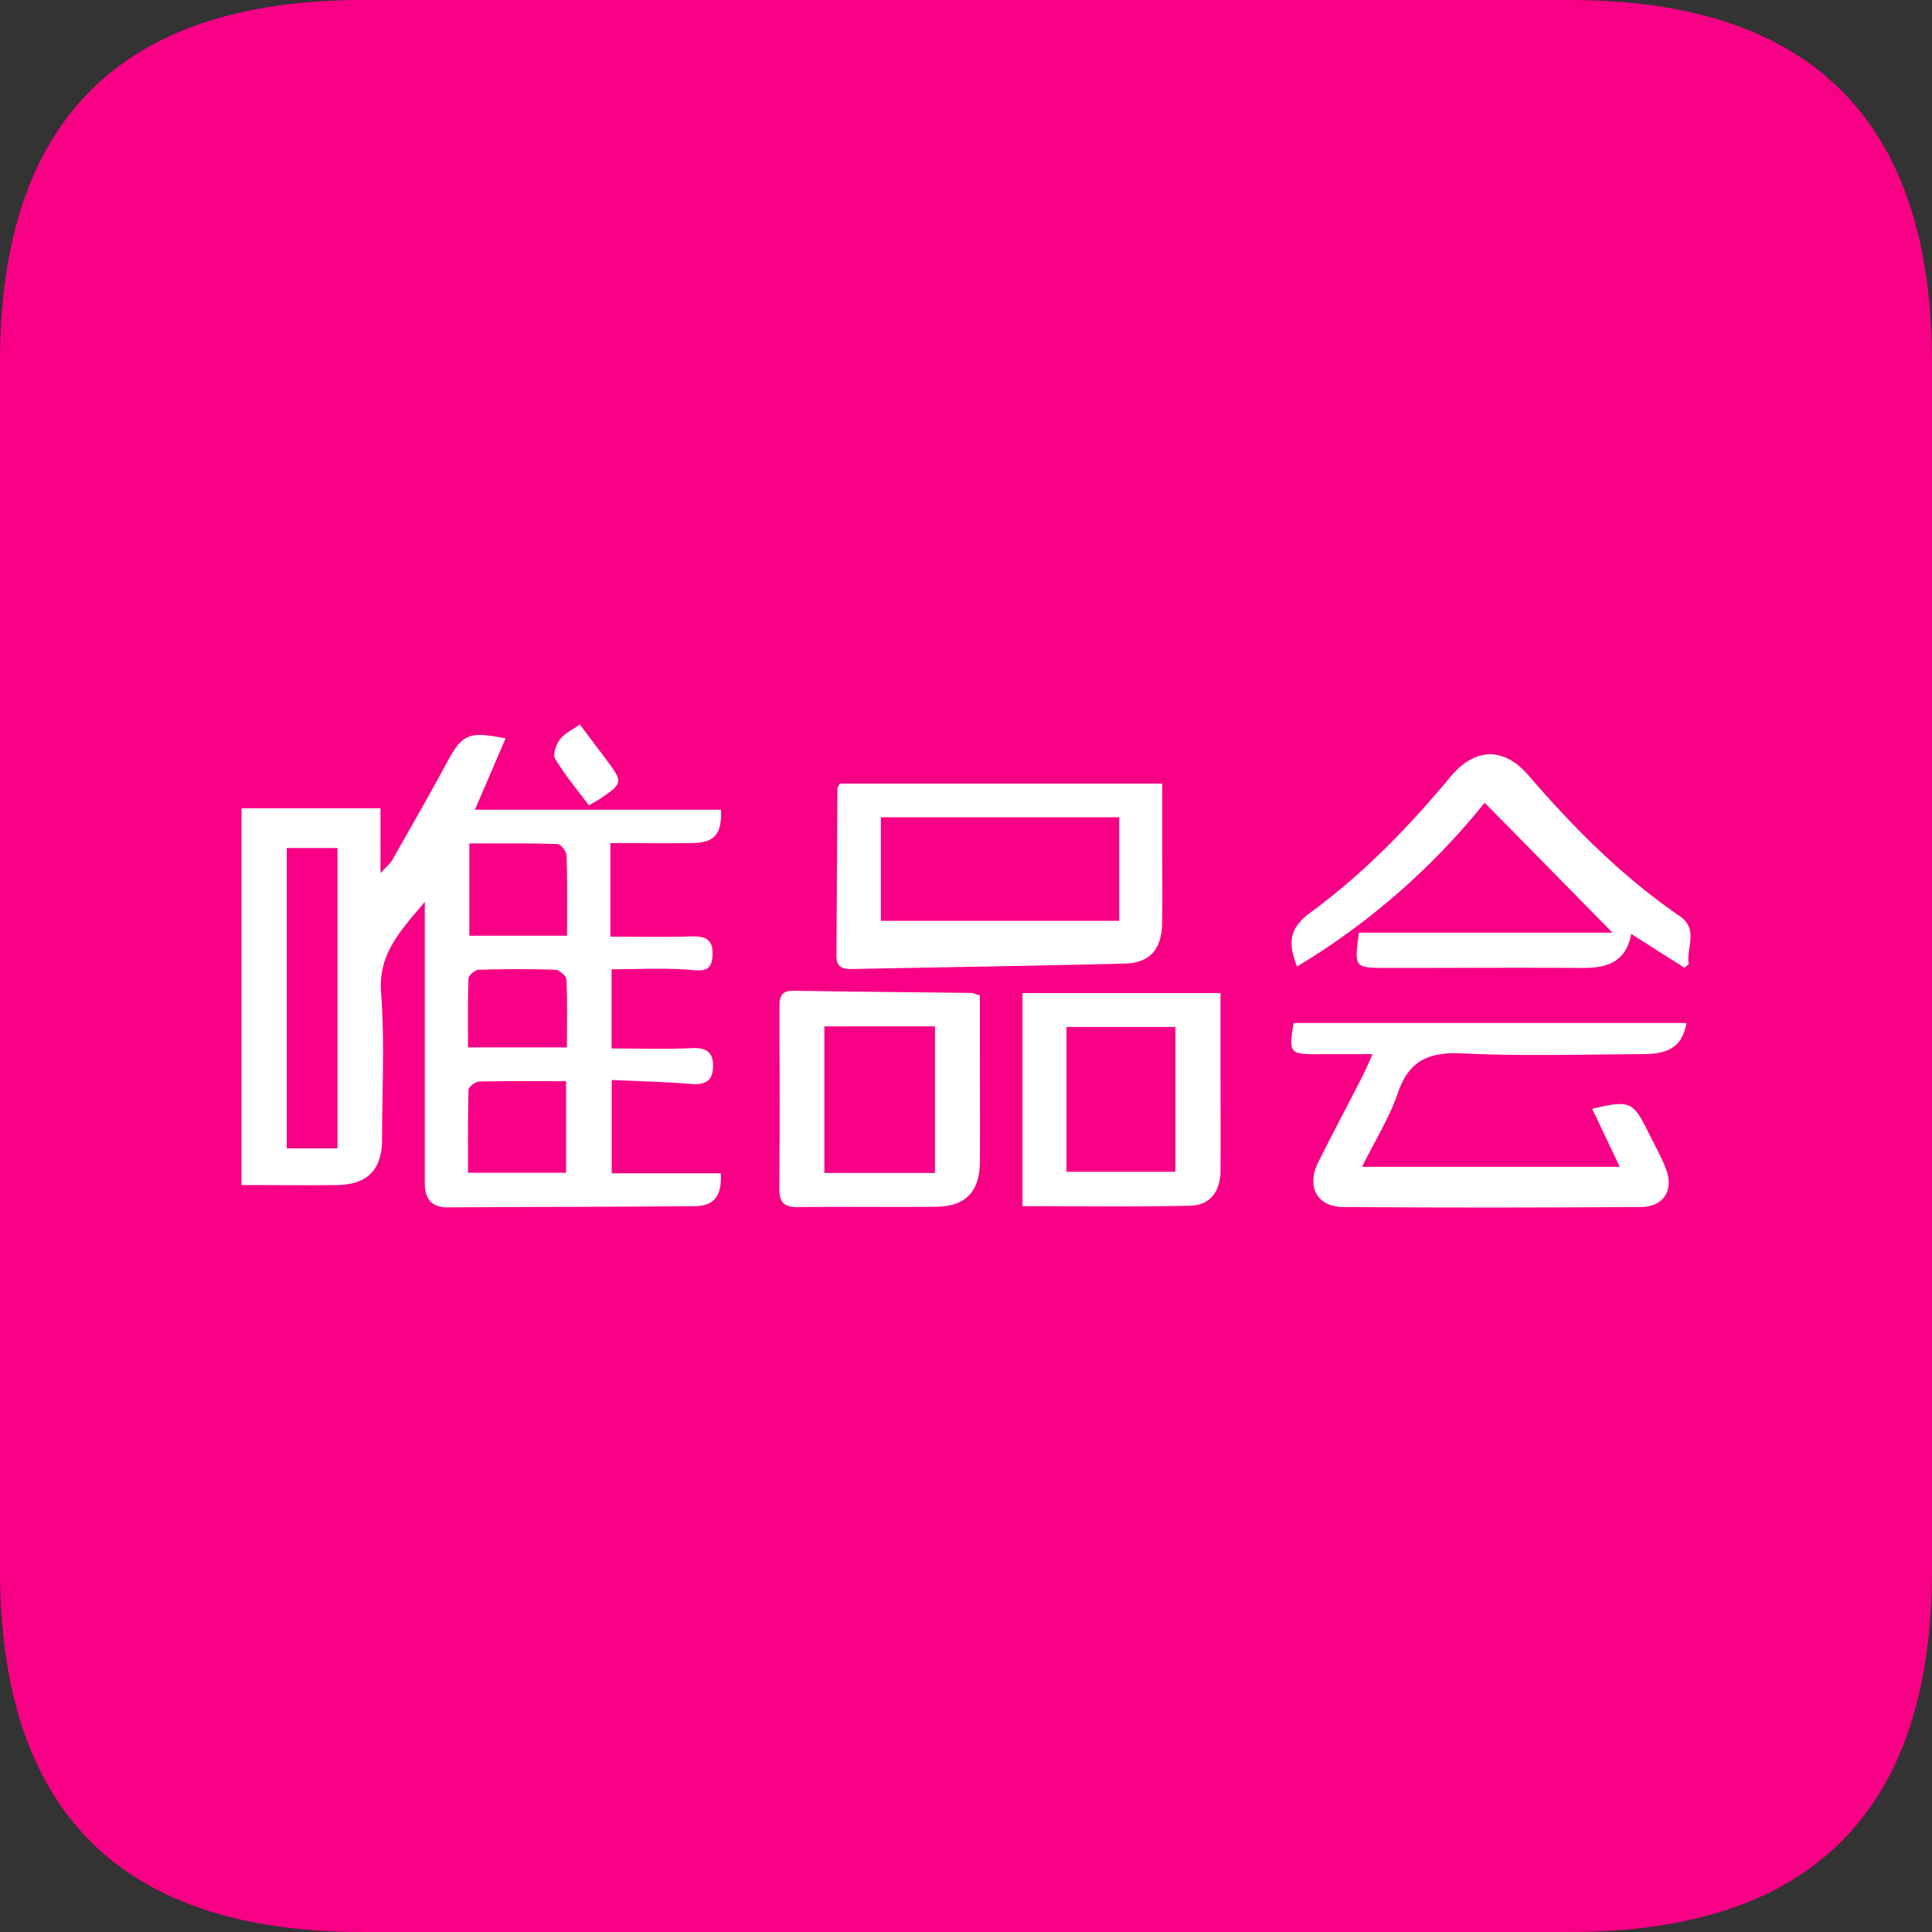
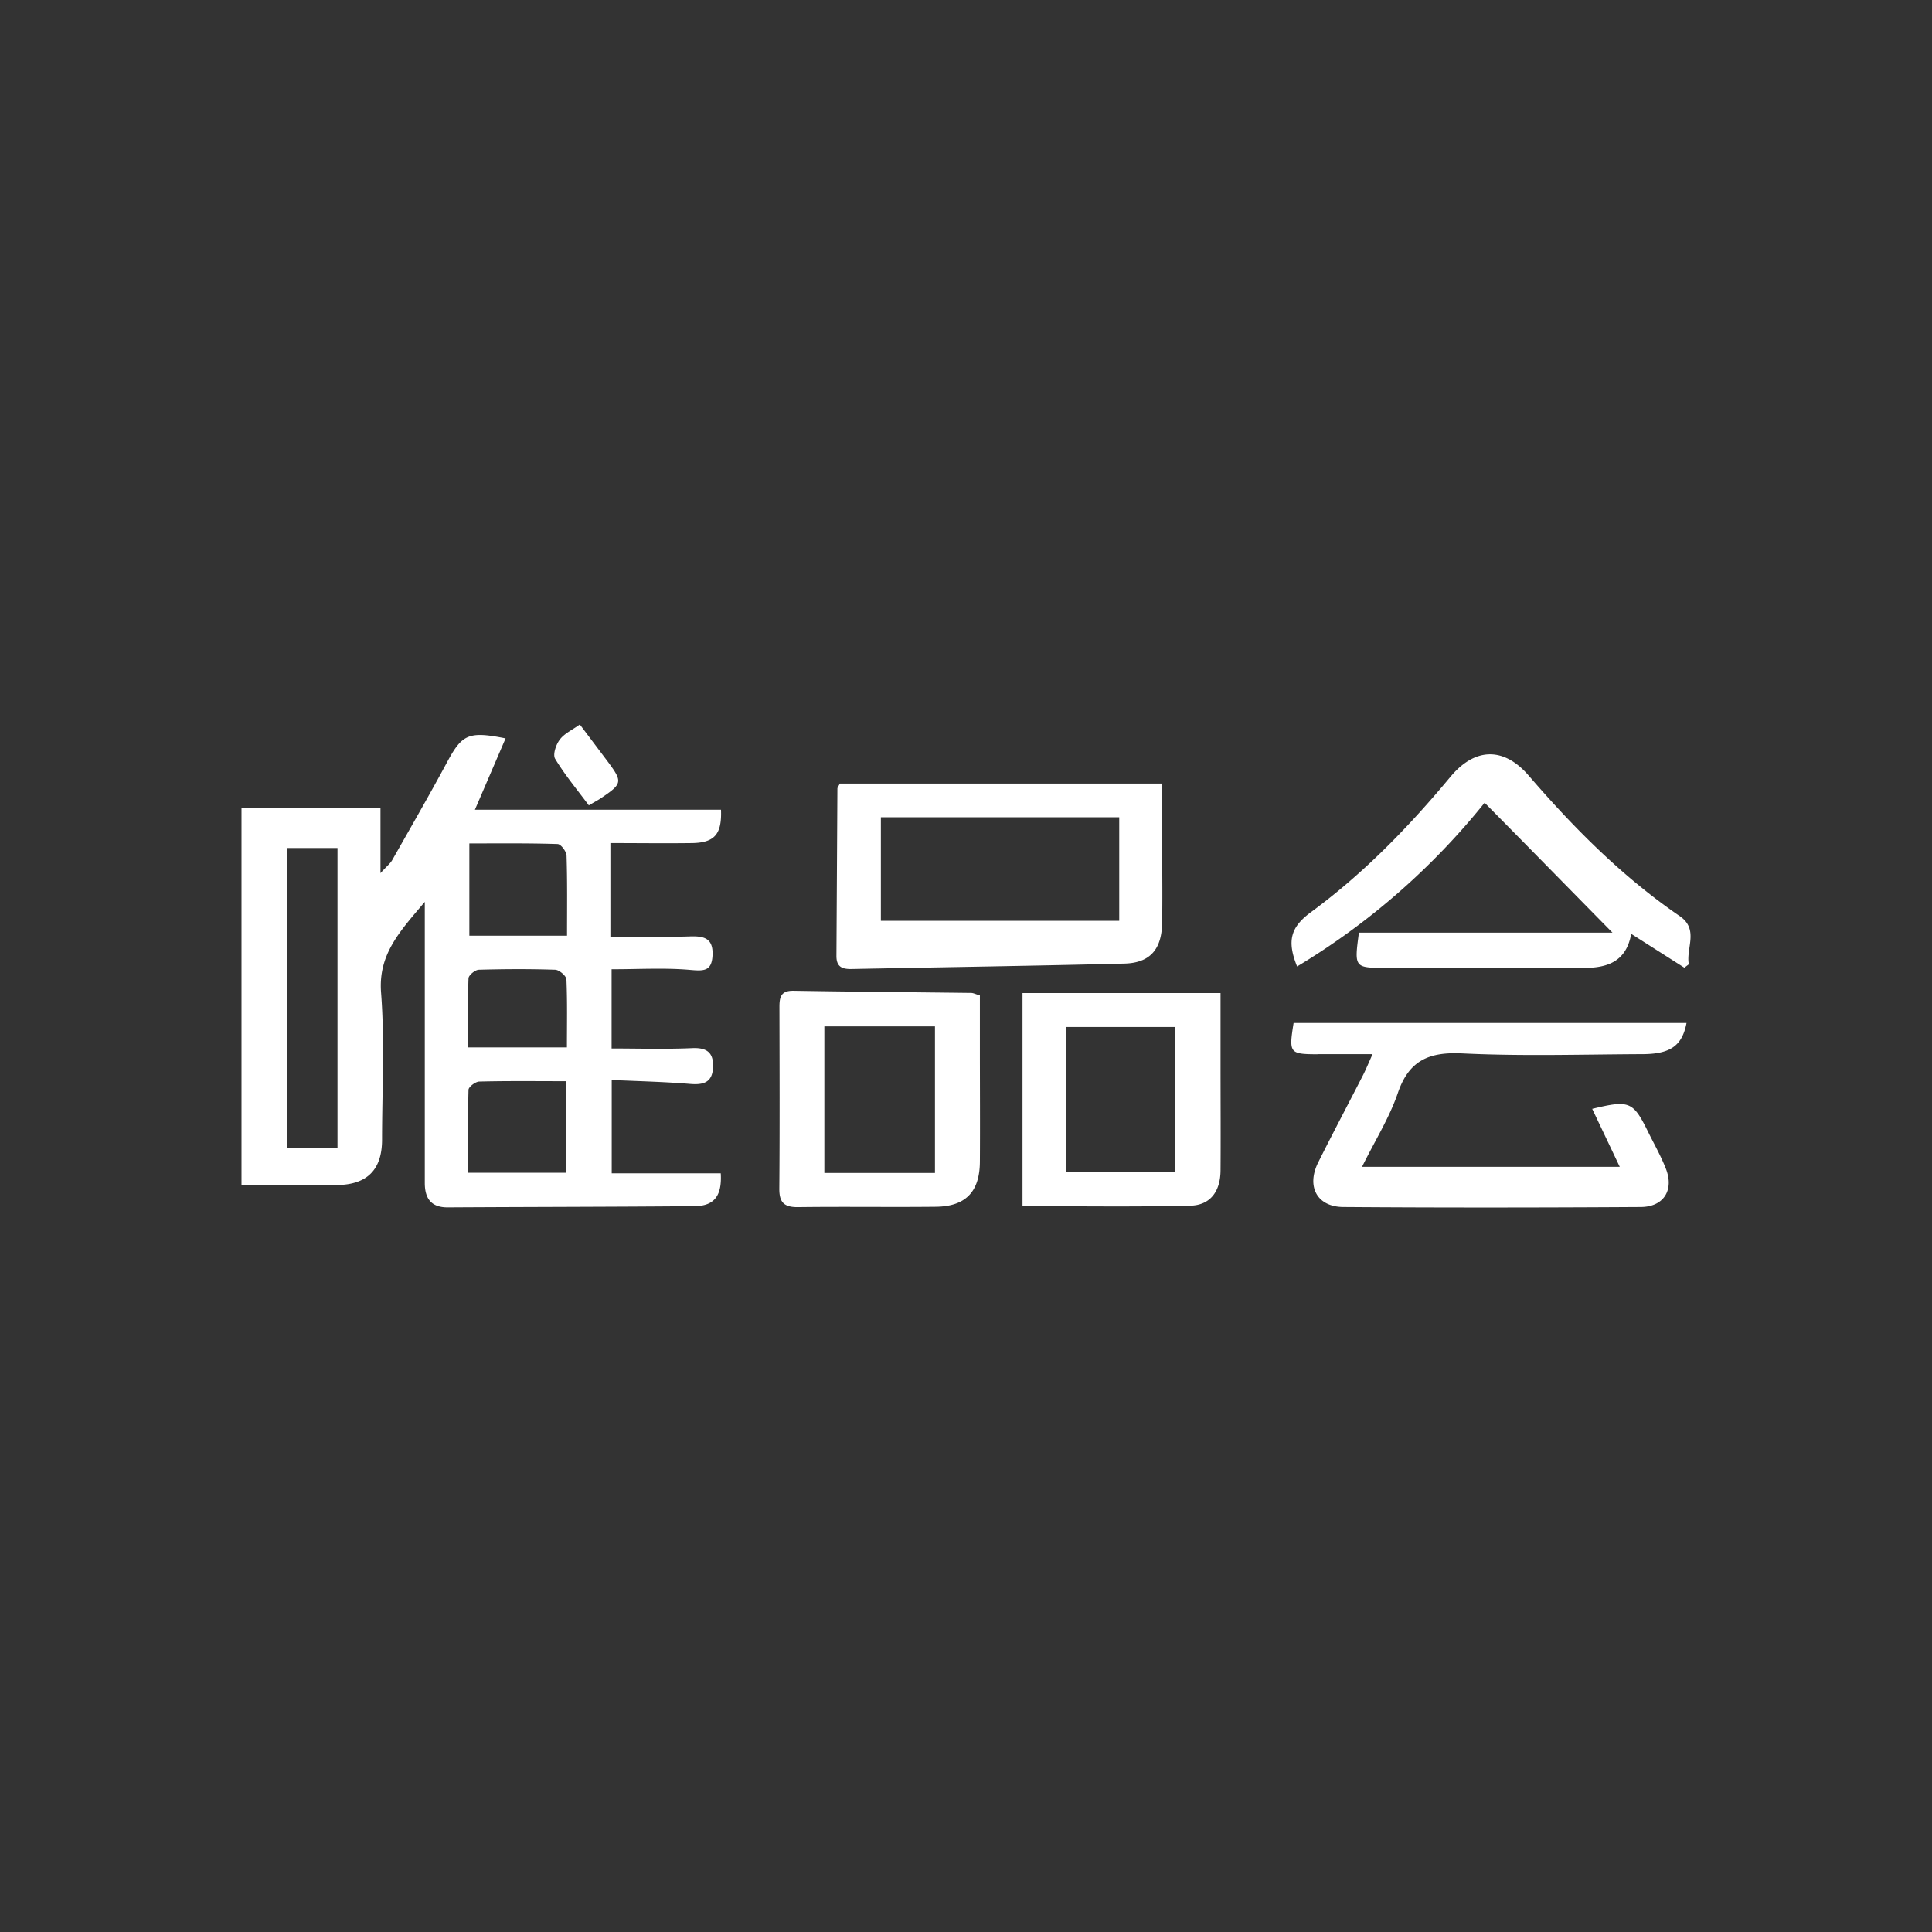
<svg xmlns="http://www.w3.org/2000/svg" t="1704797698606" class="icon" viewBox="0 0 1024 1024" version="1.1" p-id="5088" width="200" height="200">
  <rect x="0" y="0" width="1024" height="1024" fill="#333333" stroke="none" />
-   <path d="M0 0m192 0l640 0q192 0 192 192l0 640q0 192-192 192l-640 0q-192 0-192-192l0-640q0-192 192-192Z" fill="#F80086" p-id="5089" />
  <path d="M698.304 558.72h29.184c-2.304 5.12-3.584 8.256-5.12 11.264-7.872 15.36-16 30.72-23.68 46.08-6.4 12.8-0.64 23.68 13.44 23.68 52.48 0.384 104.96 0.32 157.504 0 12.288-0.064 17.792-9.152 13.248-20.48-2.56-6.528-6.08-12.736-9.216-19.072-8.064-16.448-9.92-17.28-29.76-12.48l14.592 30.72H721.92c6.848-13.888 14.528-26.048 19.008-39.232 5.952-17.344 16.64-21.76 34.368-20.864 31.744 1.536 63.552 0.512 95.36 0.384 14.784-0.064 20.928-4.544 23.232-16.512h-208.256c-2.56 16-2.176 16.512 12.672 16.576z m196.8-47.616c-1.6-8.512 5.504-18.432-4.8-25.536-30.528-20.928-56.192-46.784-80.128-74.56-13.12-15.168-28.352-14.912-41.344 0.64-22.08 26.56-45.952 51.2-73.984 71.808-10.88 8-12.8 15.296-7.36 28.8a375.744 375.744 0 0 0 99.392-86.784c23.68 23.936 46.4 47.168 67.776 68.864h-134.4c-2.496 18.624-2.496 18.624 14.464 18.688 34.688 0 69.376-0.192 104 0 12.992 0.128 23.168-3.136 25.856-18.048l28.16 17.92 2.368-1.792z m-570.88 110.72v-49.408c14.272 0.64 27.776 0.96 41.152 2.048 7.168 0.64 12.16-0.448 12.544-8.704 0.32-7.424-2.752-10.56-10.88-10.24-14.08 0.64-28.288 0.192-42.88 0.192v-41.984c14.4 0 27.968-0.832 41.408 0.32 7.36 0.64 11.712 0.896 12.096-7.808 0.384-8.96-4.48-10.176-12.032-9.92-13.76 0.448-27.52 0.128-42.112 0.128v-49.6c14.464 0 28.992 0.192 43.52 0 11.712-0.256 15.616-4.736 15.104-17.664H251.712l16.256-37.824c-19.776-3.968-23.104-2.112-31.104 12.8-9.408 17.472-19.264 34.56-29.056 51.84-1.024 1.728-2.752 3.072-6.144 6.784v-34.368H128v199.68c17.408 0 34.112 0.192 50.816 0 15.808-0.256 23.552-8.128 23.68-23.68 0-26.048 1.472-52.288-0.512-78.208-1.6-20.352 9.856-32.448 23.168-48.192V627.392c0.128 7.872 3.392 12.608 12.224 12.544 43.648-0.256 87.232-0.256 130.88-0.64 10.432-0.128 14.464-5.632 13.76-17.408h-57.792zM178.88 608.64h-26.88V449.472h26.88v159.104z m121.152 12.928h-51.968c0-14.656-0.128-29.312 0.256-43.968 0.064-1.536 3.648-4.288 5.696-4.352 14.912-0.384 29.888-0.192 46.016-0.192v48.512z m0.448-66.432h-52.416c0-12.416-0.192-24.512 0.256-36.608 0.064-1.664 3.52-4.48 5.44-4.544 13.504-0.384 27.008-0.448 40.512 0 2.112 0.064 5.824 3.2 5.952 5.12 0.512 11.776 0.256 23.616 0.256 36.032z m0-59.2h-51.712v-48.896c15.68 0 31.232-0.192 46.72 0.32 1.792 0 4.736 3.968 4.8 6.144 0.448 13.696 0.256 27.328 0.256 42.432z m11.584-69.056c3.2-1.92 5.12-2.88 6.848-4.096 10.88-7.36 11.136-8.448 3.392-18.88L307.328 384c-4.032 2.88-8.256 4.8-10.624 8-2.048 2.688-3.84 8-2.432 10.24 5.056 8.384 11.392 16 17.792 24.576z m139.52 86.72c48.128-0.96 96.32-1.664 144.512-2.88 13.44-0.384 19.584-7.552 19.84-21.312 0.256-12.672 0.064-25.344 0.064-38.016v-36.096h-170.88c-0.704 1.472-1.28 2.112-1.28 2.688l-0.512 88.768c0 5.76 3.072 6.976 8.192 6.848z m15.296-80.448h126.336v54.912H466.88v-54.912z m180.032 132.16v-38.976h-104.96v112.96c30.464 0 59.712 0.448 88.96-0.256 10.624-0.256 15.936-7.616 16-18.752 0.128-18.304 0-36.672 0-55.04z m-23.936 55.744h-57.728V544.32h57.728v76.672z m-103.616-93.44c-2.432-0.768-3.456-1.28-4.48-1.344-31.36-0.384-62.848-0.64-94.272-1.152-6.784-0.128-7.488 3.456-7.488 8.64 0.064 32.064 0.192 64.128-0.064 96.192-0.064 7.424 2.56 9.92 9.92 9.856 24.32-0.32 48.64 0.064 72.896-0.192 15.872-0.128 23.36-7.872 23.488-23.808 0.128-19.712 0-39.424 0-59.2v-28.992z m-23.808 94.08h-58.624V544h58.624v77.696z" fill="#FFFFFF" p-id="5090" />
</svg>